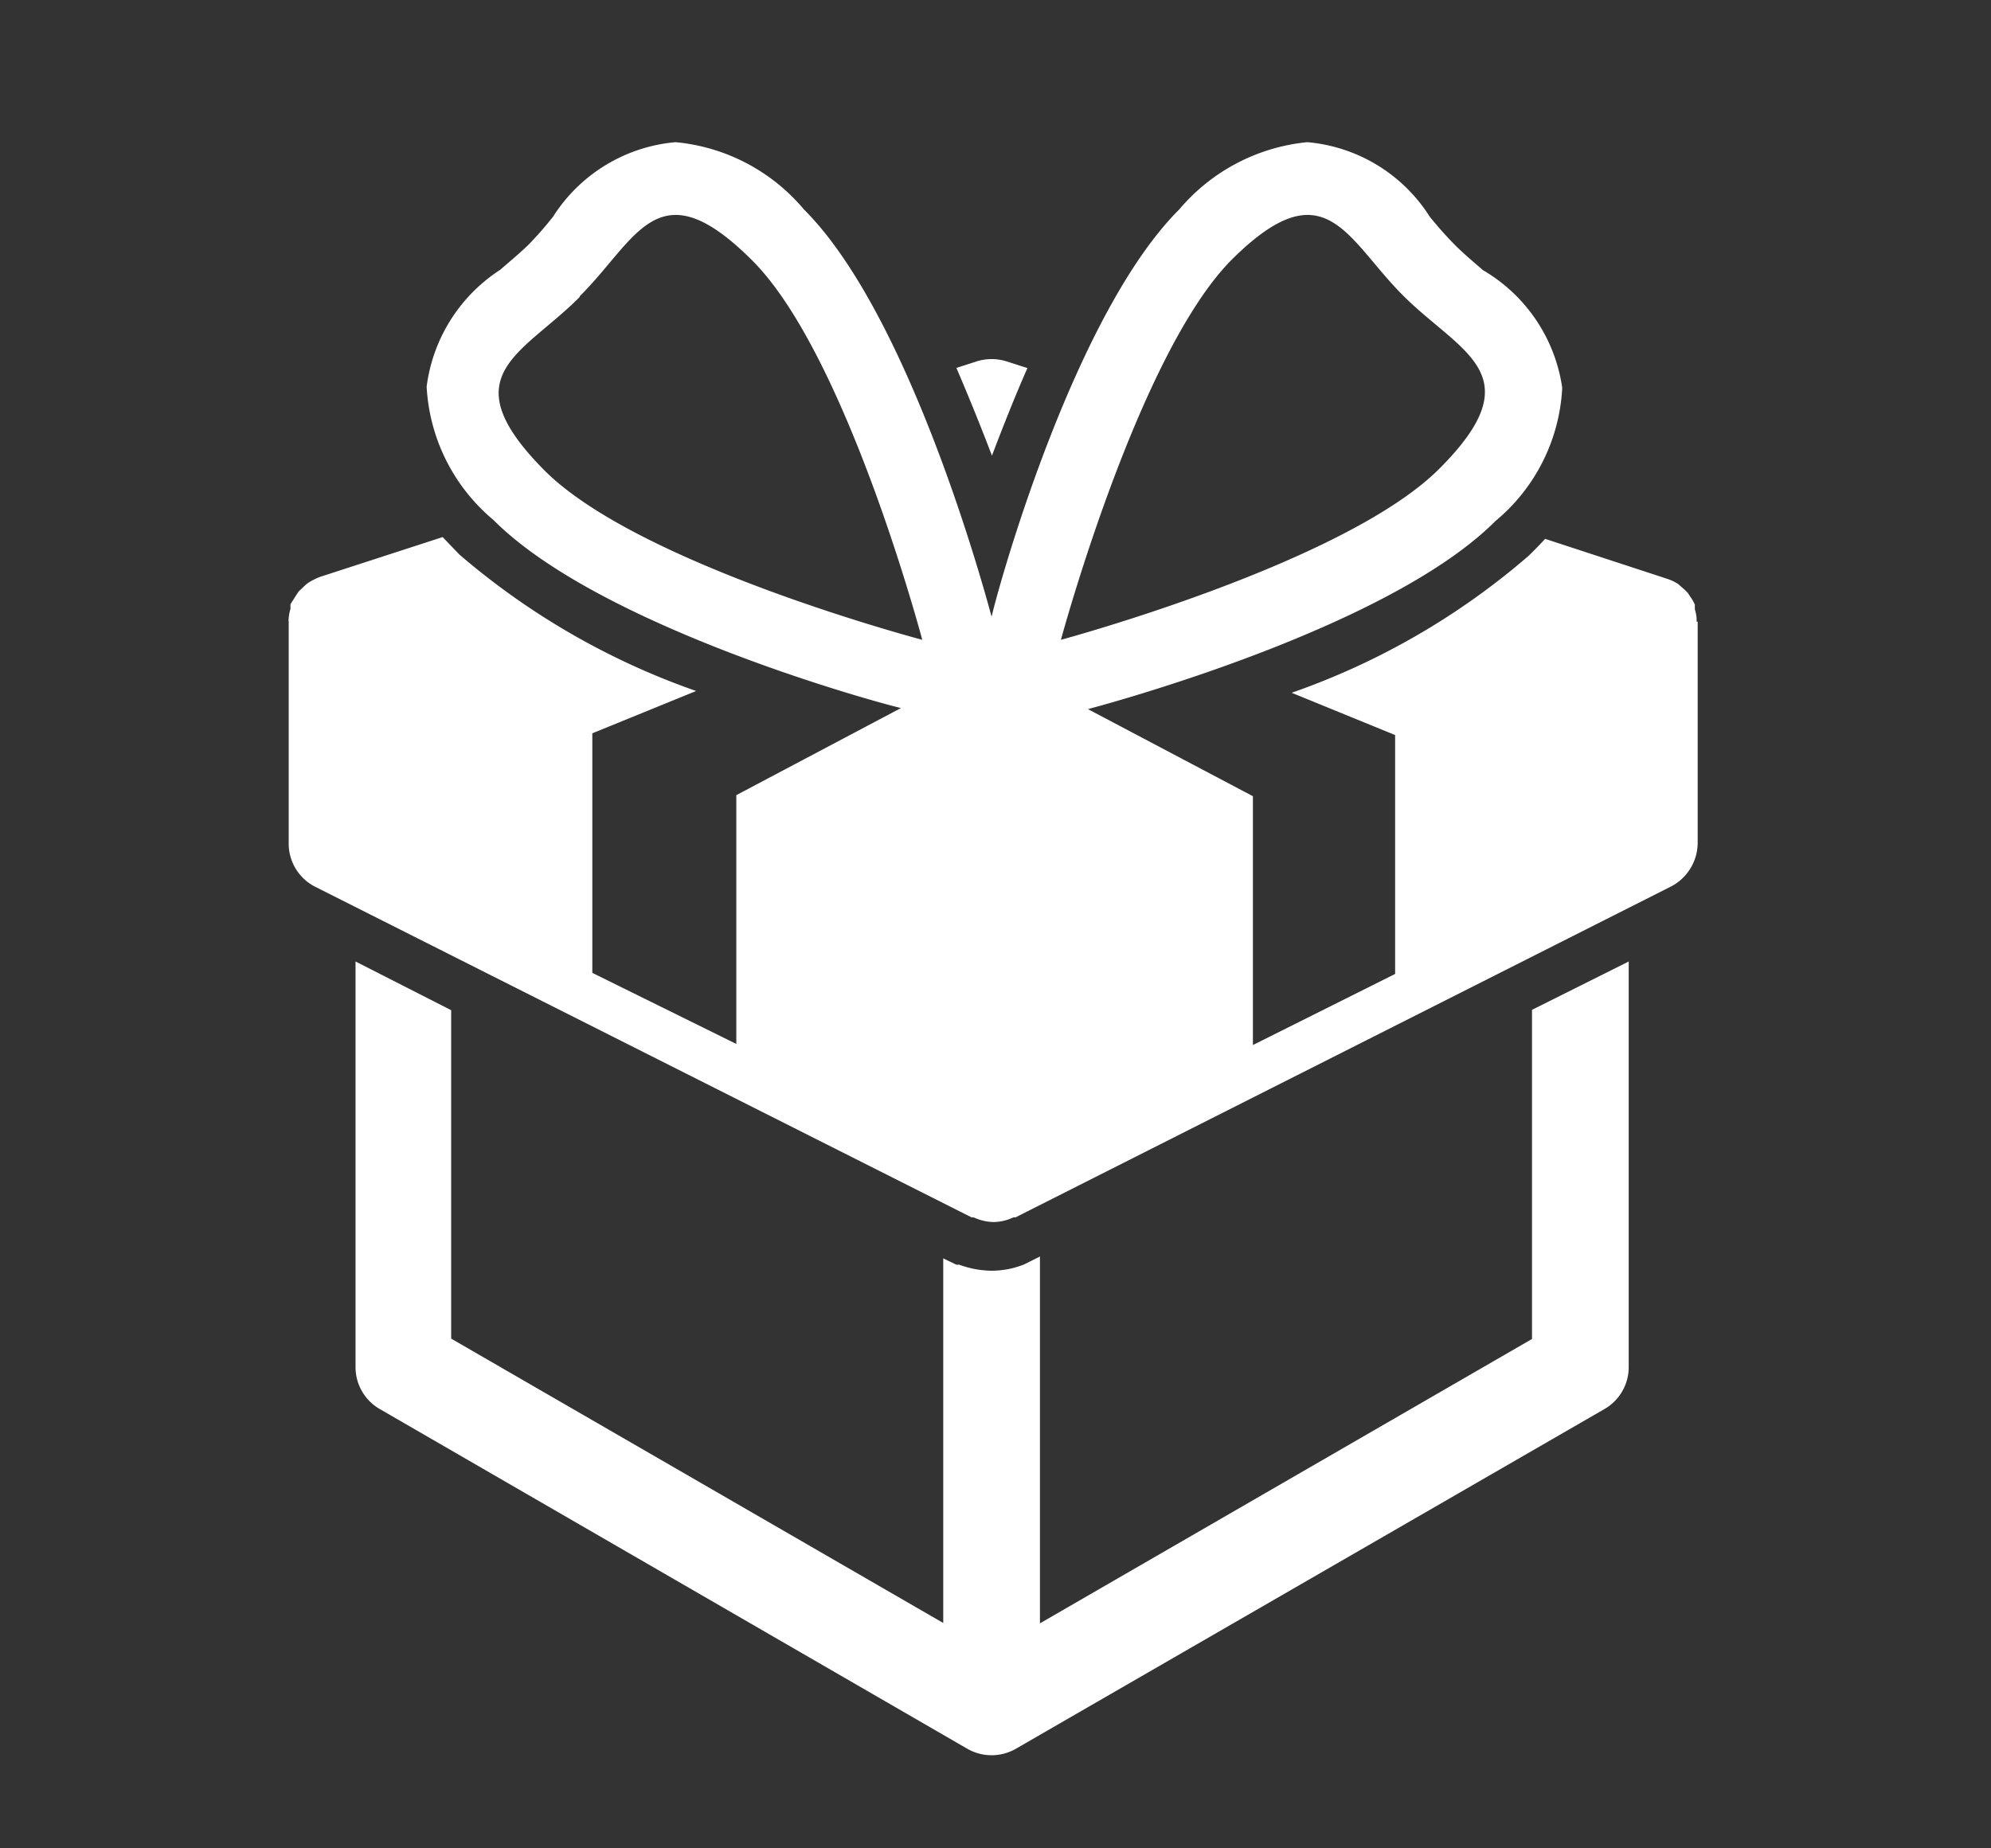
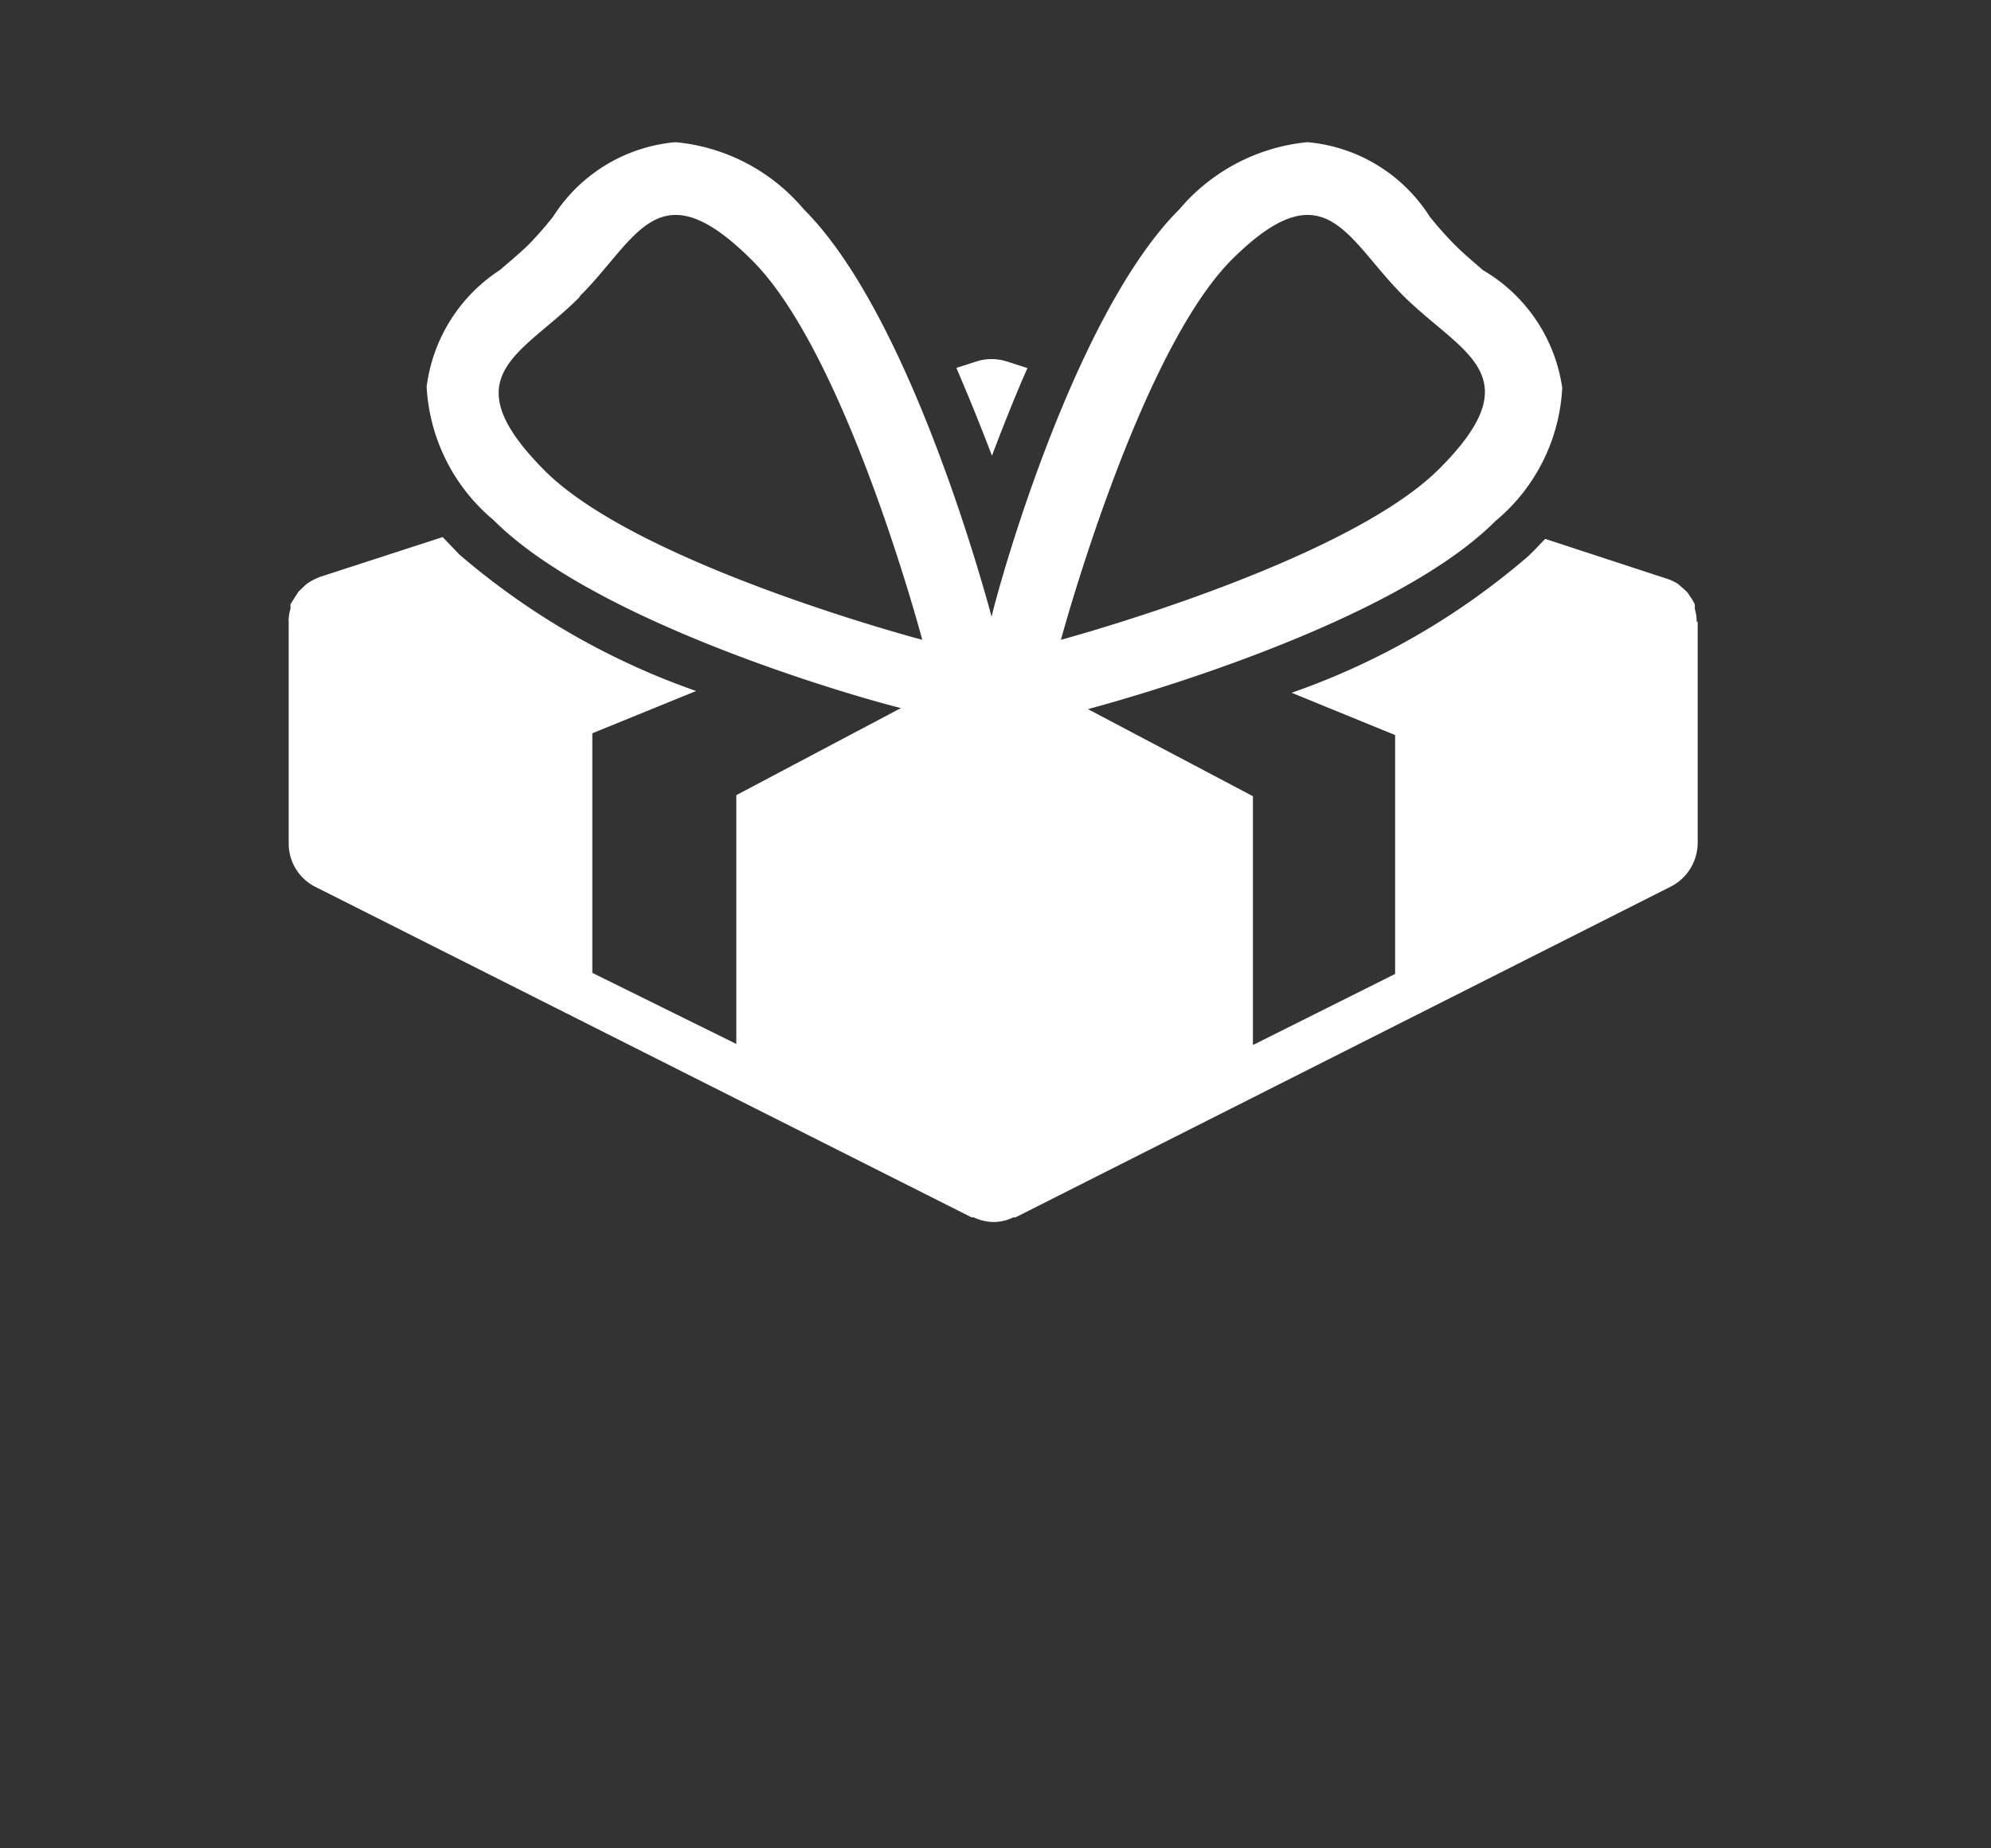
<svg xmlns="http://www.w3.org/2000/svg" id="Ebene_6" data-name="Ebene 6" viewBox="0 0 56 52">
  <rect x="0" y="0" width="56" height="52" fill="#333333" stroke="none" />
  <defs>
    <style>.cls-1{fill:#fff;}</style>
  </defs>
  <title>Zeichenfläche 1gutschein</title>
-   <path class="cls-1" d="M43.09,37.67l-13.84,8V35.35l-.44.22a2.47,2.47,0,0,1-.92.18,2.71,2.71,0,0,1-.91-.17l-.08,0-.23-.11-.14-.07V45.66l-13.84-8V28.42L10,27.05V38.46a1.36,1.36,0,0,0,.68,1.18L27.21,49.2a1.37,1.37,0,0,0,1.36,0l16.56-9.56a1.36,1.36,0,0,0,.68-1.18V27.05l-2.72,1.36Zm0,0" />
  <path class="cls-1" d="M28.88,10.35l-.56-.18a1.4,1.4,0,0,0-.86,0l-.56.18c.36.84.7,1.68,1,2.47.3-.79.63-1.63,1-2.47Zm0,0" />
  <path class="cls-1" d="M47.72,17.49v0s0-.06,0-.08a1.08,1.08,0,0,0-.05-.27c0-.05,0-.09,0-.13a1.05,1.05,0,0,0-.12-.21l-.07-.11a1.62,1.62,0,0,0-.19-.18l-.09-.08a0,0,0,0,1,0,0,1.33,1.33,0,0,0-.32-.15h0l-3.42-1.12c-.16.17-.32.34-.48.49a20.51,20.51,0,0,1-6.65,3.84l2.91,1.19v6.72l-4,2v-7l-4.64-2.45c1.2-.32,8.58-2.4,11.46-5.29a5.21,5.21,0,0,0,1.88-3.75A4.59,4.59,0,0,0,41.71,7.6c-.25-.22-.53-.45-.79-.71a10.44,10.44,0,0,1-.71-.8A4.54,4.54,0,0,0,36.77,4a5.4,5.4,0,0,0-3.6,1.89c-2.89,2.88-5,10.27-5.28,11.46-.32-1.19-2.39-8.58-5.28-11.46A5.36,5.36,0,0,0,19,4a4.55,4.55,0,0,0-3.44,2.09,10,10,0,0,1-.7.8c-.27.26-.54.48-.79.7A4.61,4.61,0,0,0,12,10.88a5.25,5.25,0,0,0,1.88,3.75c2.89,2.9,10.27,5,11.46,5.29l-4.63,2.45v7l-4.05-2V20.63l2.92-1.19a20.67,20.67,0,0,1-6.66-3.84l-.47-.49L9,16.23H9a1.91,1.91,0,0,0-.32.16l0,0a.71.71,0,0,0-.09.07l-.19.18-.08.12L8.17,17s0,.08,0,.13a1.08,1.08,0,0,0-.05.27.19.19,0,0,0,0,.08v6.25a1.36,1.36,0,0,0,.75,1.22l18.46,9.3h.06a1.38,1.38,0,0,0,.55.13,1.32,1.32,0,0,0,.56-.13h.06L47,24.94a1.39,1.39,0,0,0,.75-1.22V17.49ZM34.62,7.33c2.66-2.66,3.24-.61,4.86,1s3.66,2.2,1,4.86S29.84,18,29.84,18,32,10,34.62,7.33Zm-18.31,1c1.62-1.61,2.19-3.66,4.85-1S25.94,18,25.94,18s-8-2.11-10.64-4.78-.61-3.24,1-4.86Zm0,0" />
</svg>